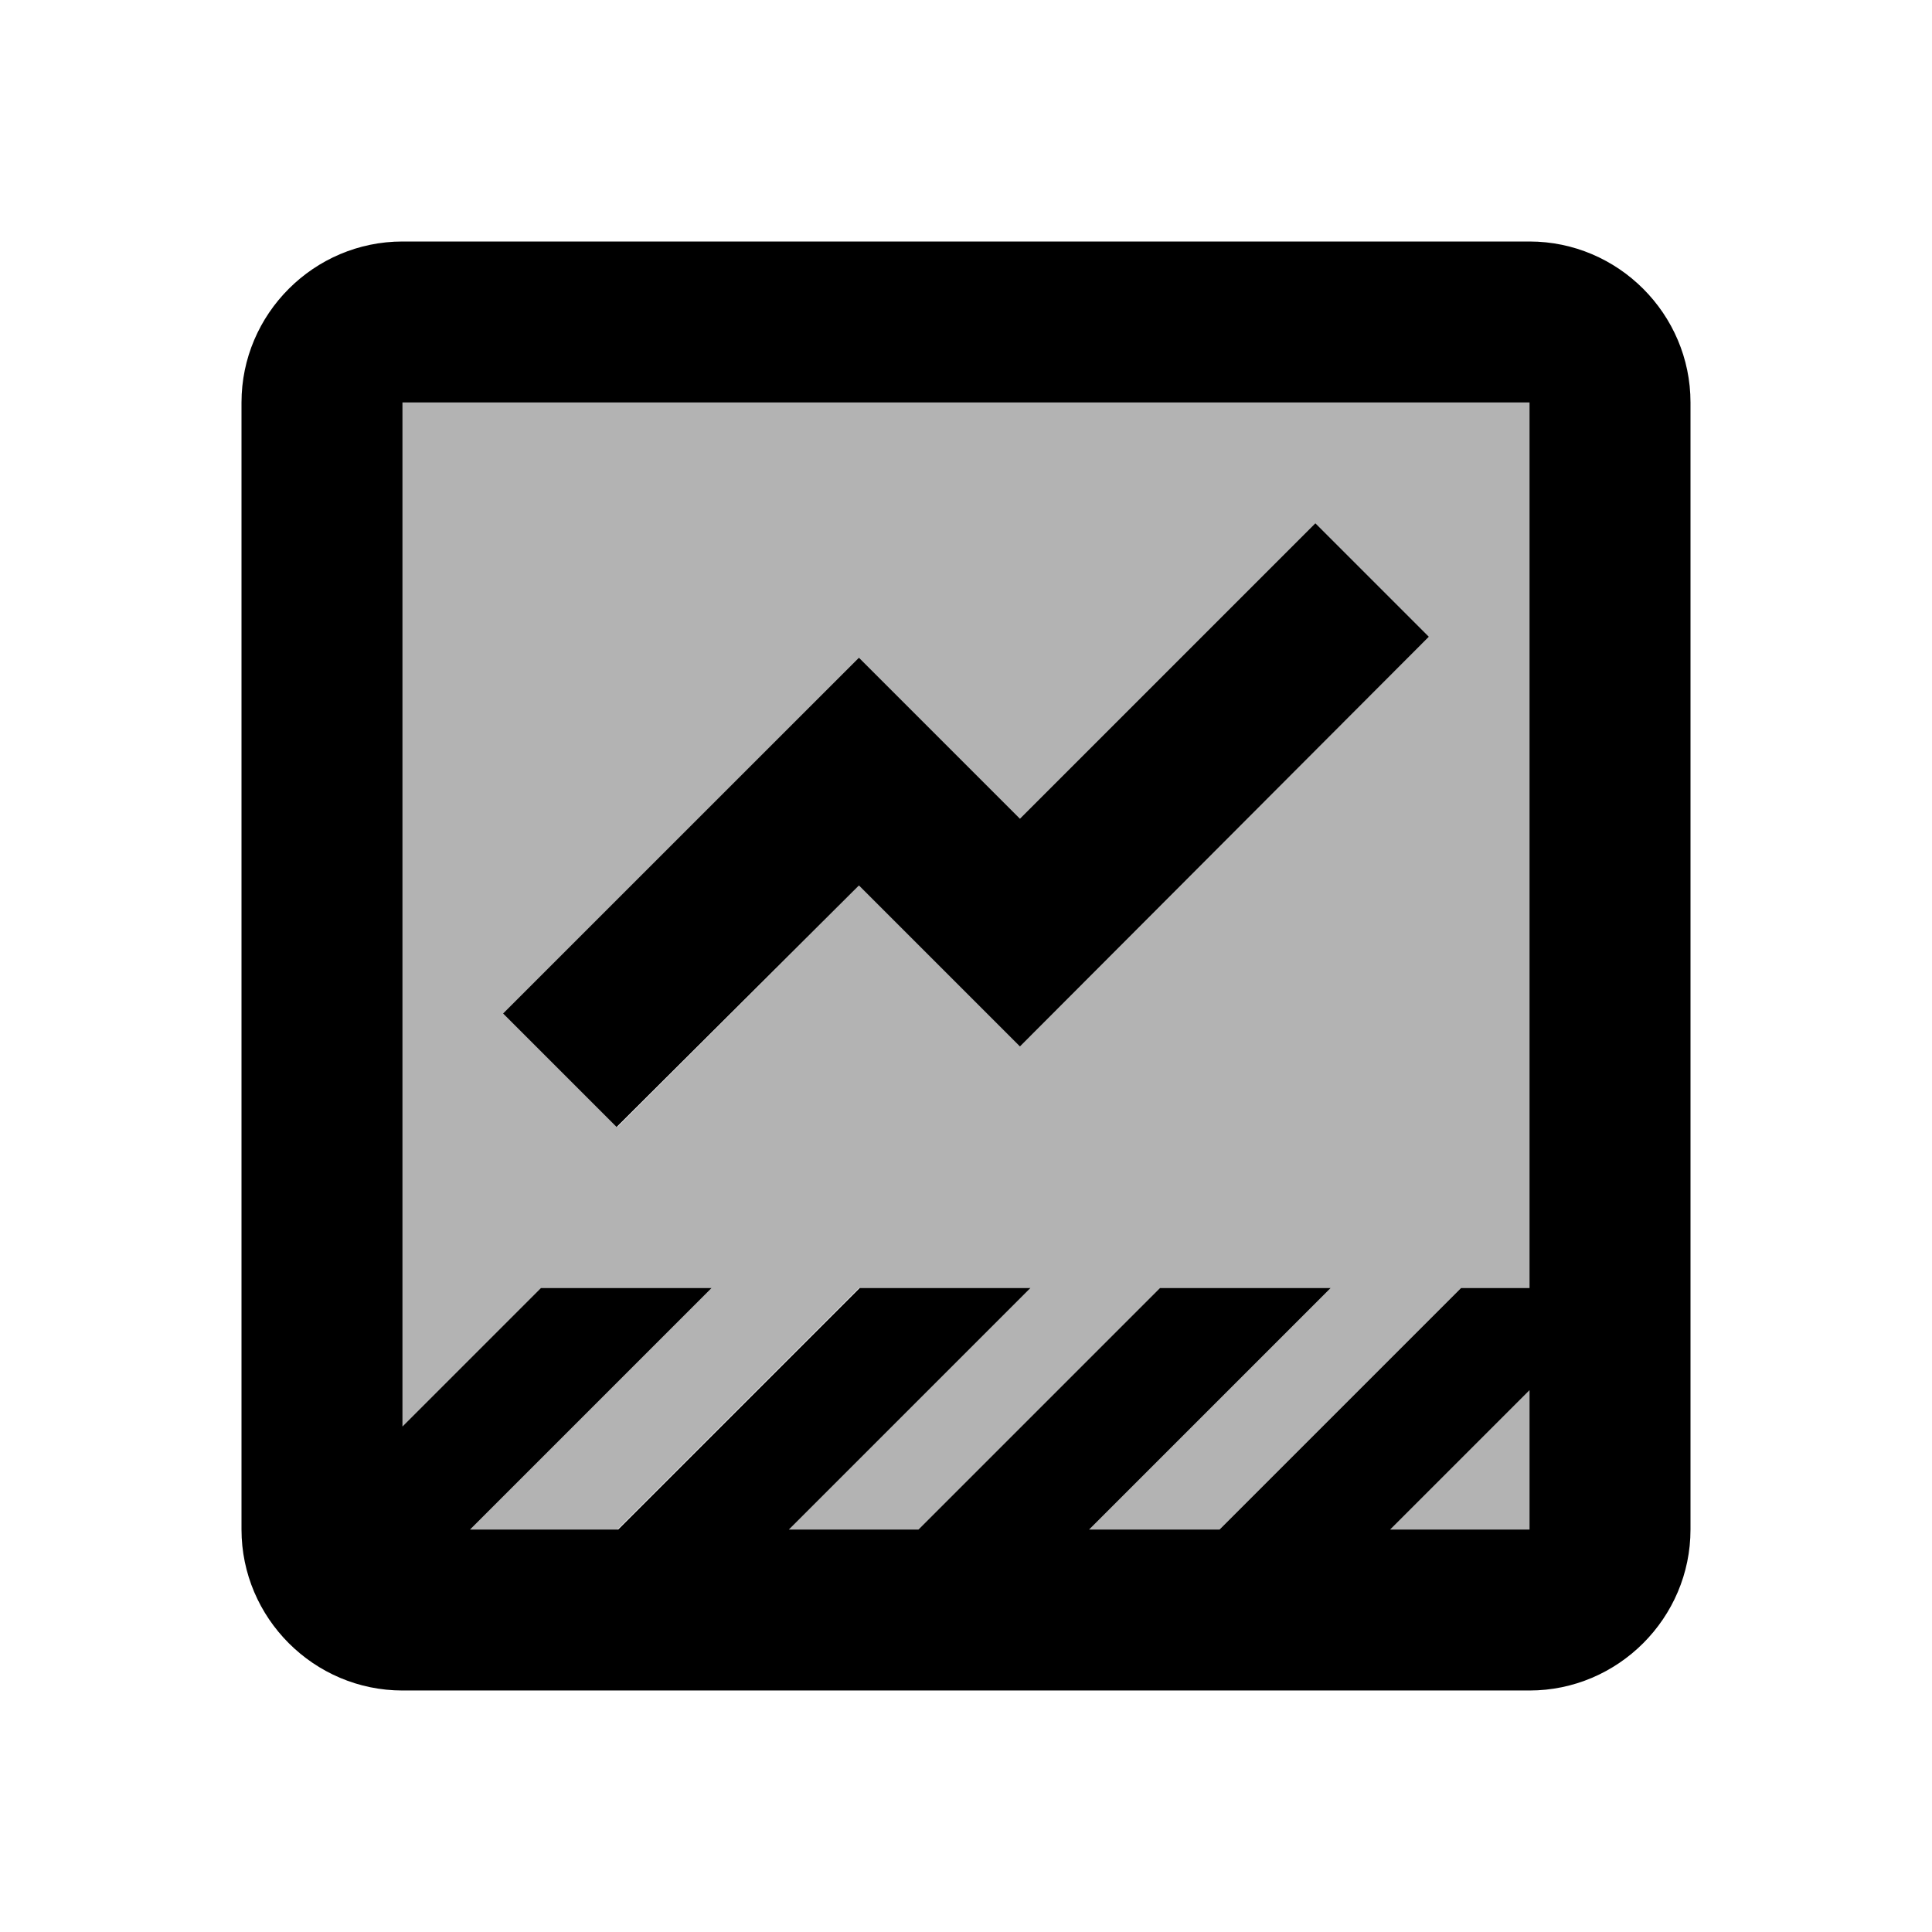
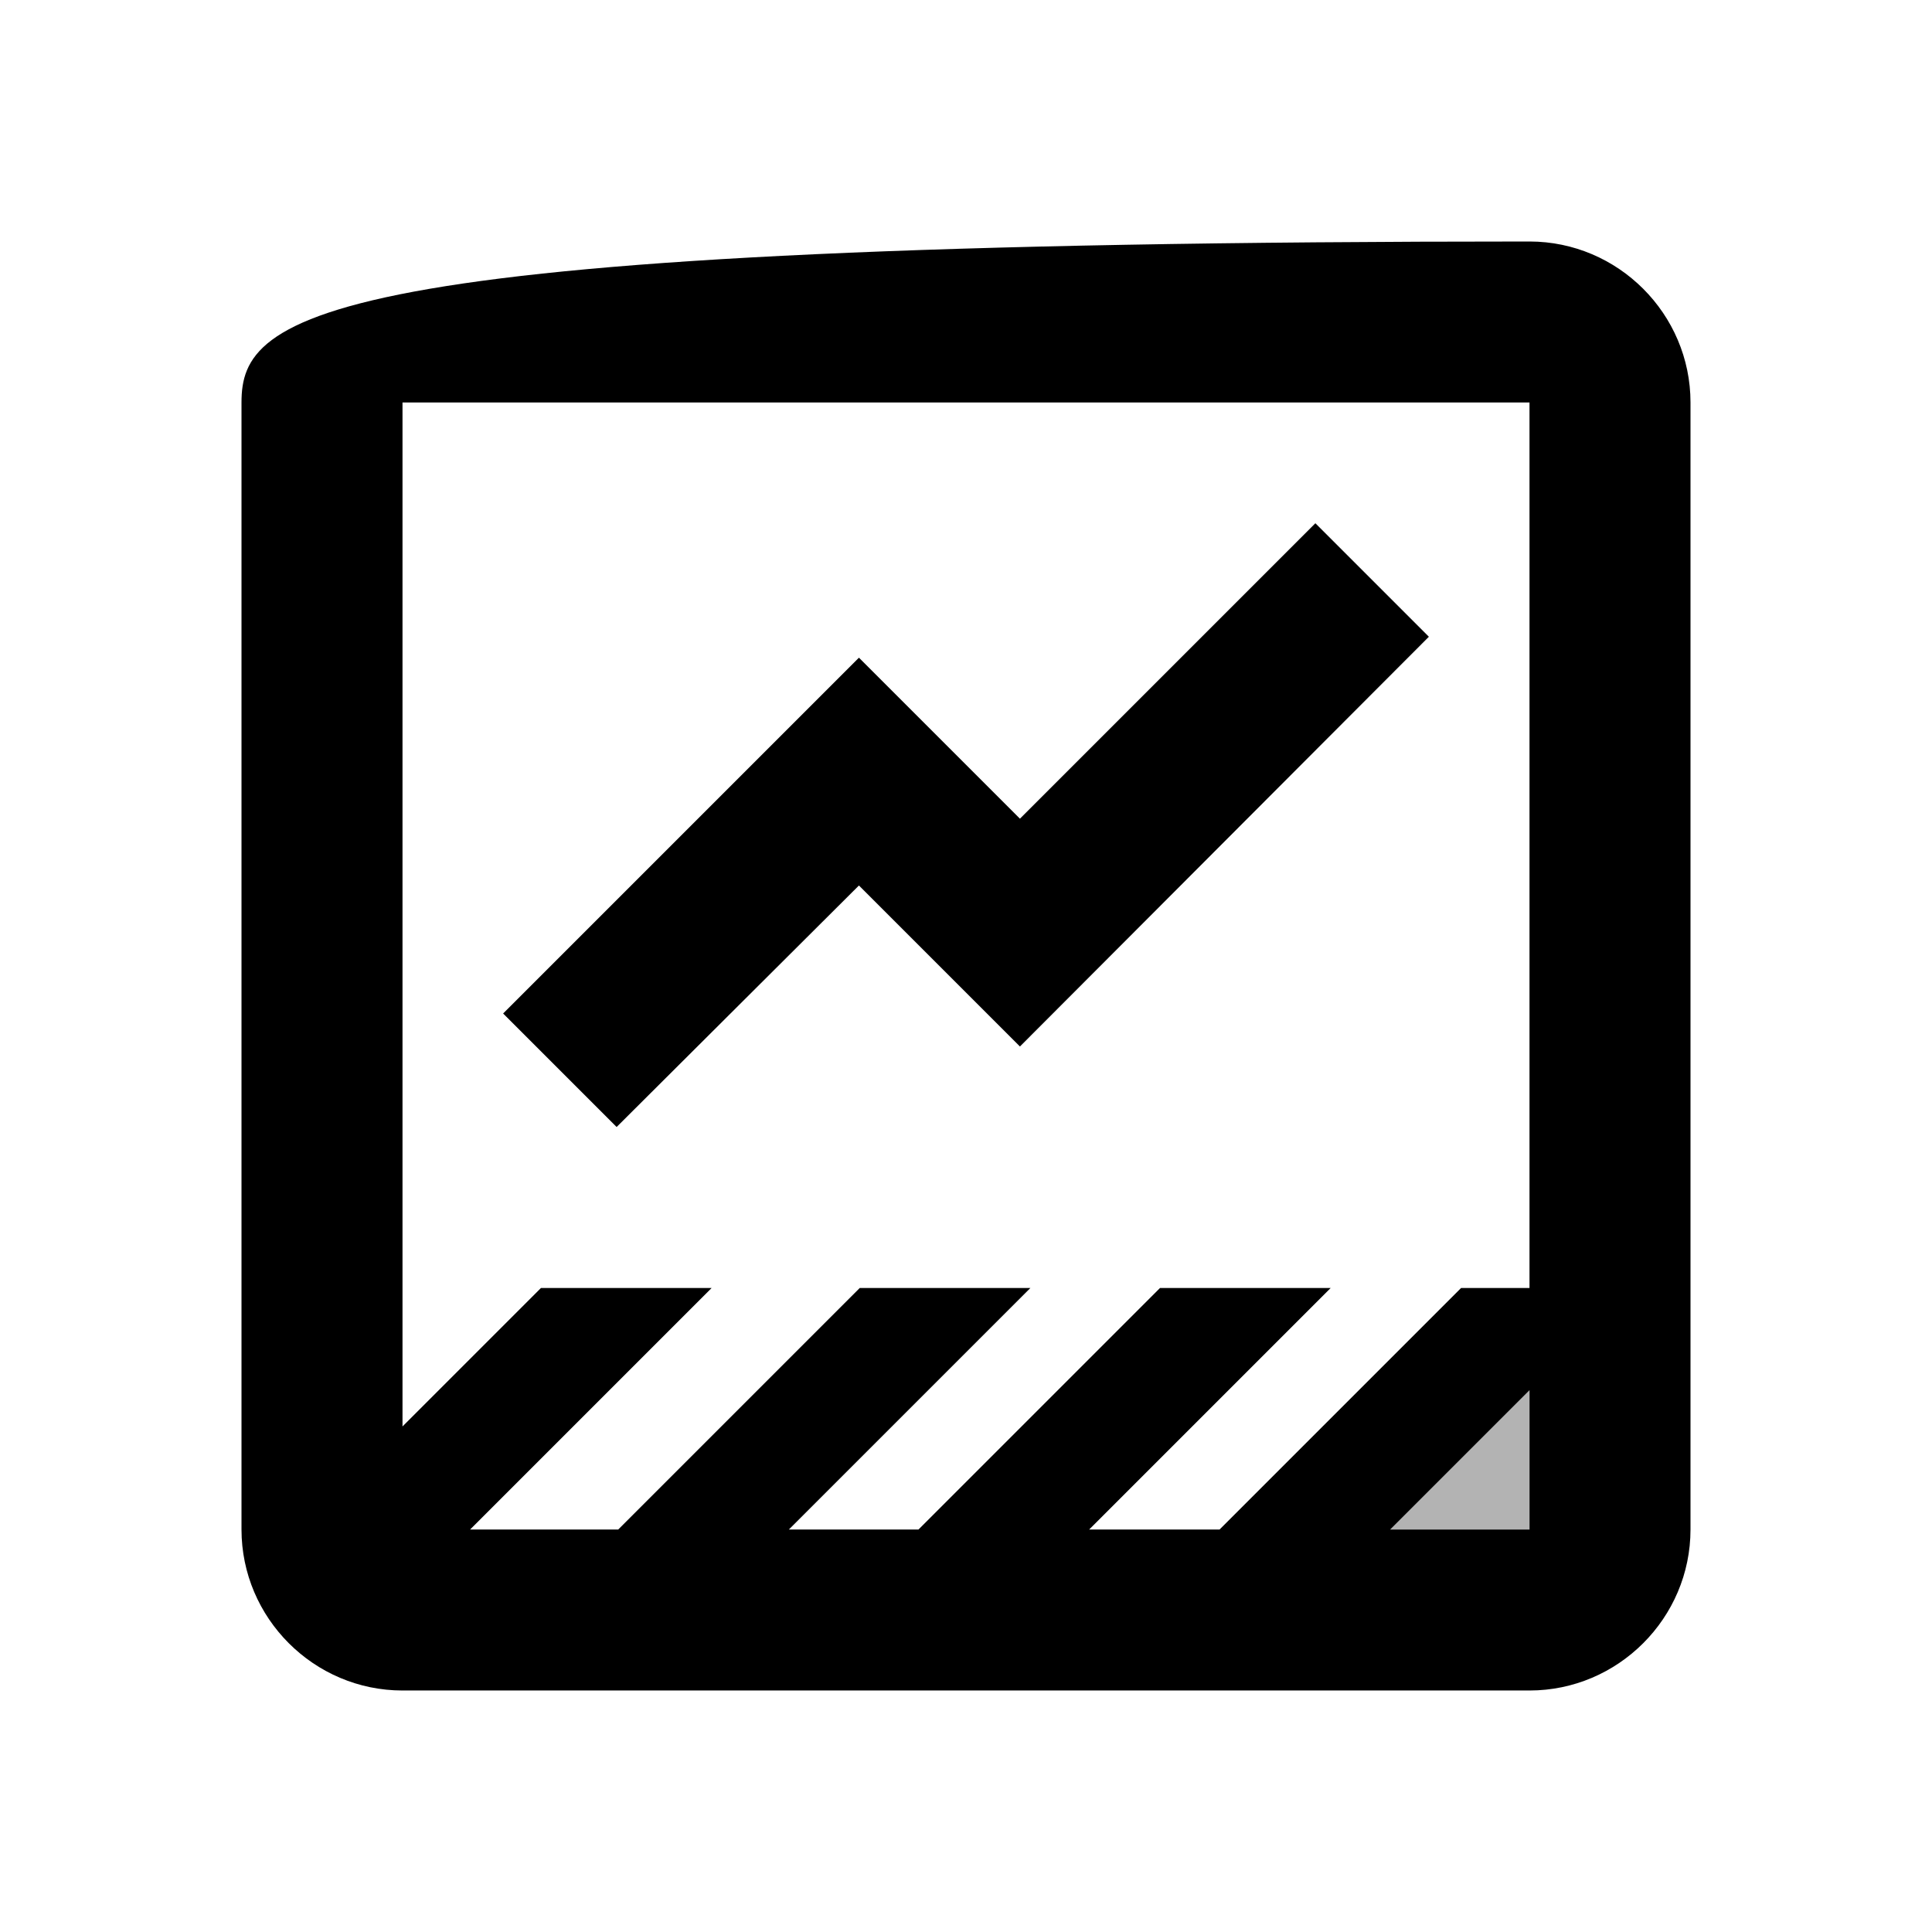
<svg xmlns="http://www.w3.org/2000/svg" enable-background="new 0 0 24 24" viewBox="0 0 24 24" fill="currentColor">
  <g>
    <rect fill="none" height="24" width="24" />
  </g>
  <g>
    <g>
      <polygon opacity=".3" points="19,19 19,17.27 17.27,19" />
-       <path d="M5,17.72L6.72,16h2.12l-3,3h1.83l3-3h2.12l-3,3h1.62l3-3h2.12l-3,3h1.62l3-3H19V5H5V17.72z M10.67,8.17l2,2 l3.67-3.67l1.41,1.41L12.67,13l-2-2l-3,3l-1.41-1.41L10.67,8.17z" opacity=".3" />
-       <path d="M19,3H5C3.9,3,3,3.9,3,5v14c0,1.1,0.9,2,2,2h14c1.1,0,2-0.9,2-2V5C21,3.9,20.1,3,19,3z M19,19h-1.73L19,17.27V19z M19,16 h-0.85l-3,3h-1.62l3-3h-2.12l-3,3H9.8l3-3h-2.12l-3,3H5.84l3-3H6.72L5,17.72V5h14V16z" />
+       <path d="M19,3C3.9,3,3,3.9,3,5v14c0,1.1,0.9,2,2,2h14c1.1,0,2-0.9,2-2V5C21,3.9,20.1,3,19,3z M19,19h-1.73L19,17.27V19z M19,16 h-0.85l-3,3h-1.62l3-3h-2.12l-3,3H9.8l3-3h-2.12l-3,3H5.84l3-3H6.72L5,17.72V5h14V16z" />
      <polygon points="10.67,11 12.67,13 17.75,7.91 16.34,6.5 12.67,10.17 10.67,8.17 6.25,12.59 7.66,14" />
    </g>
  </g>
</svg>